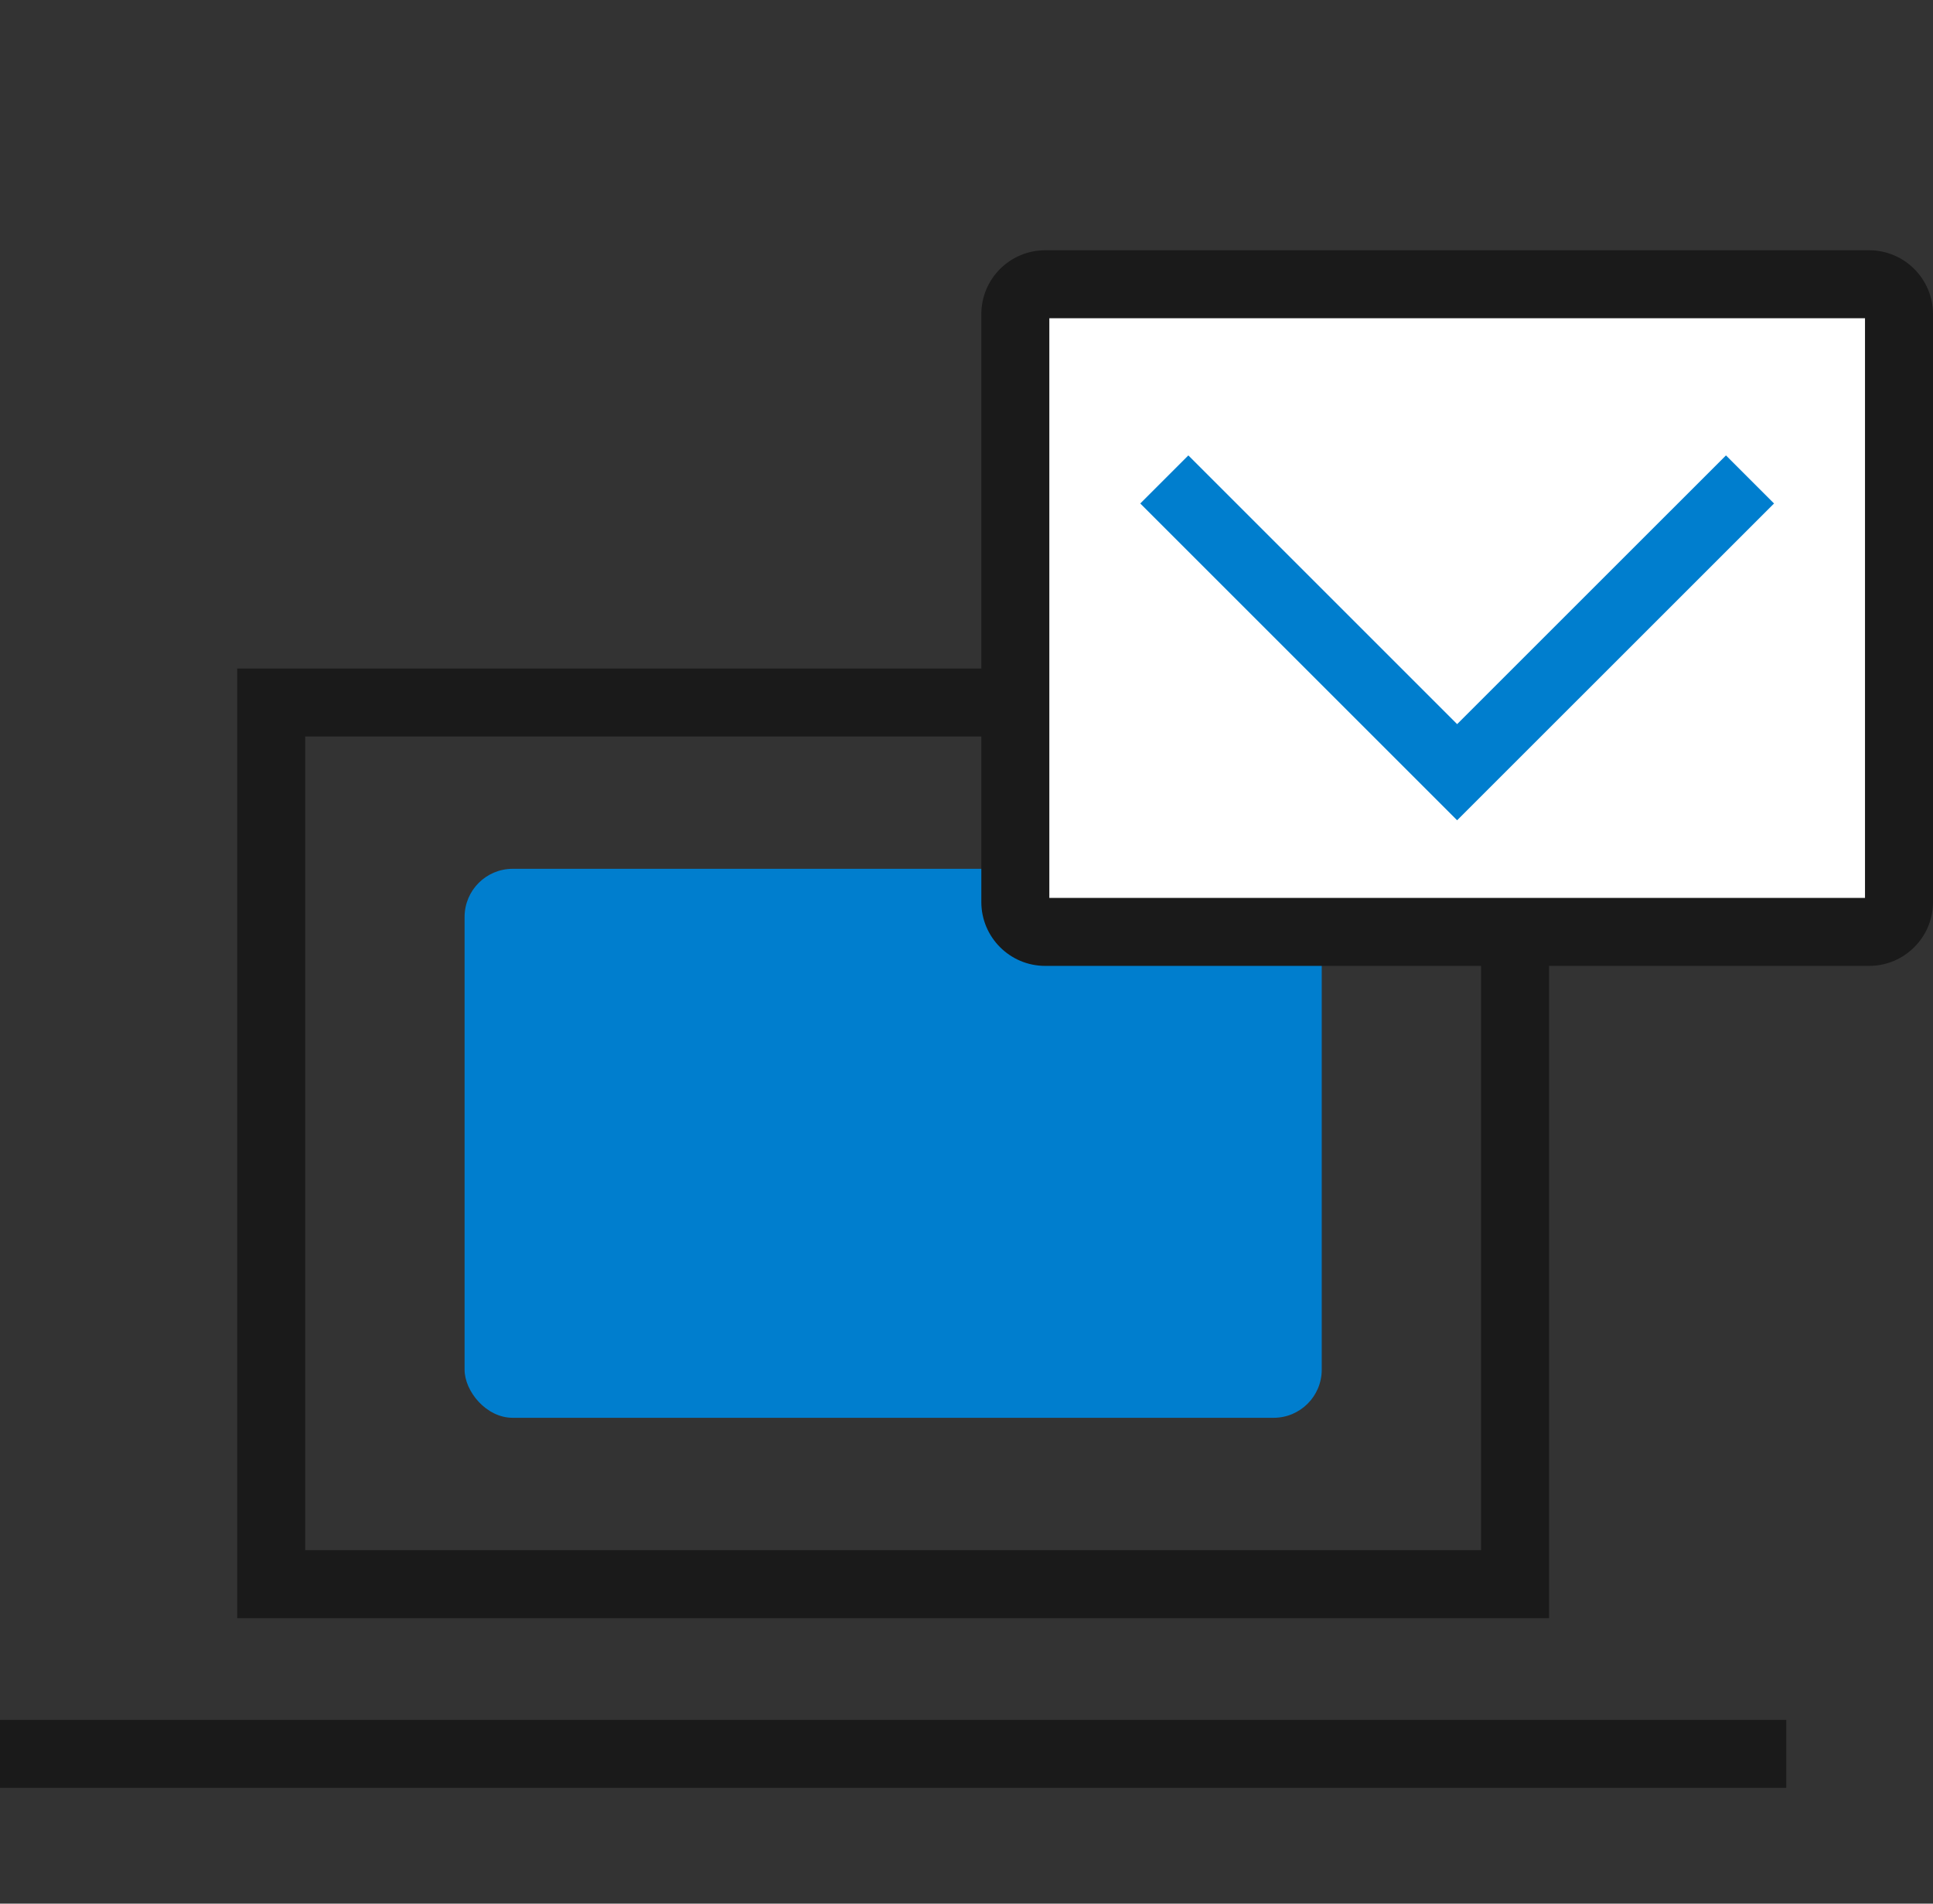
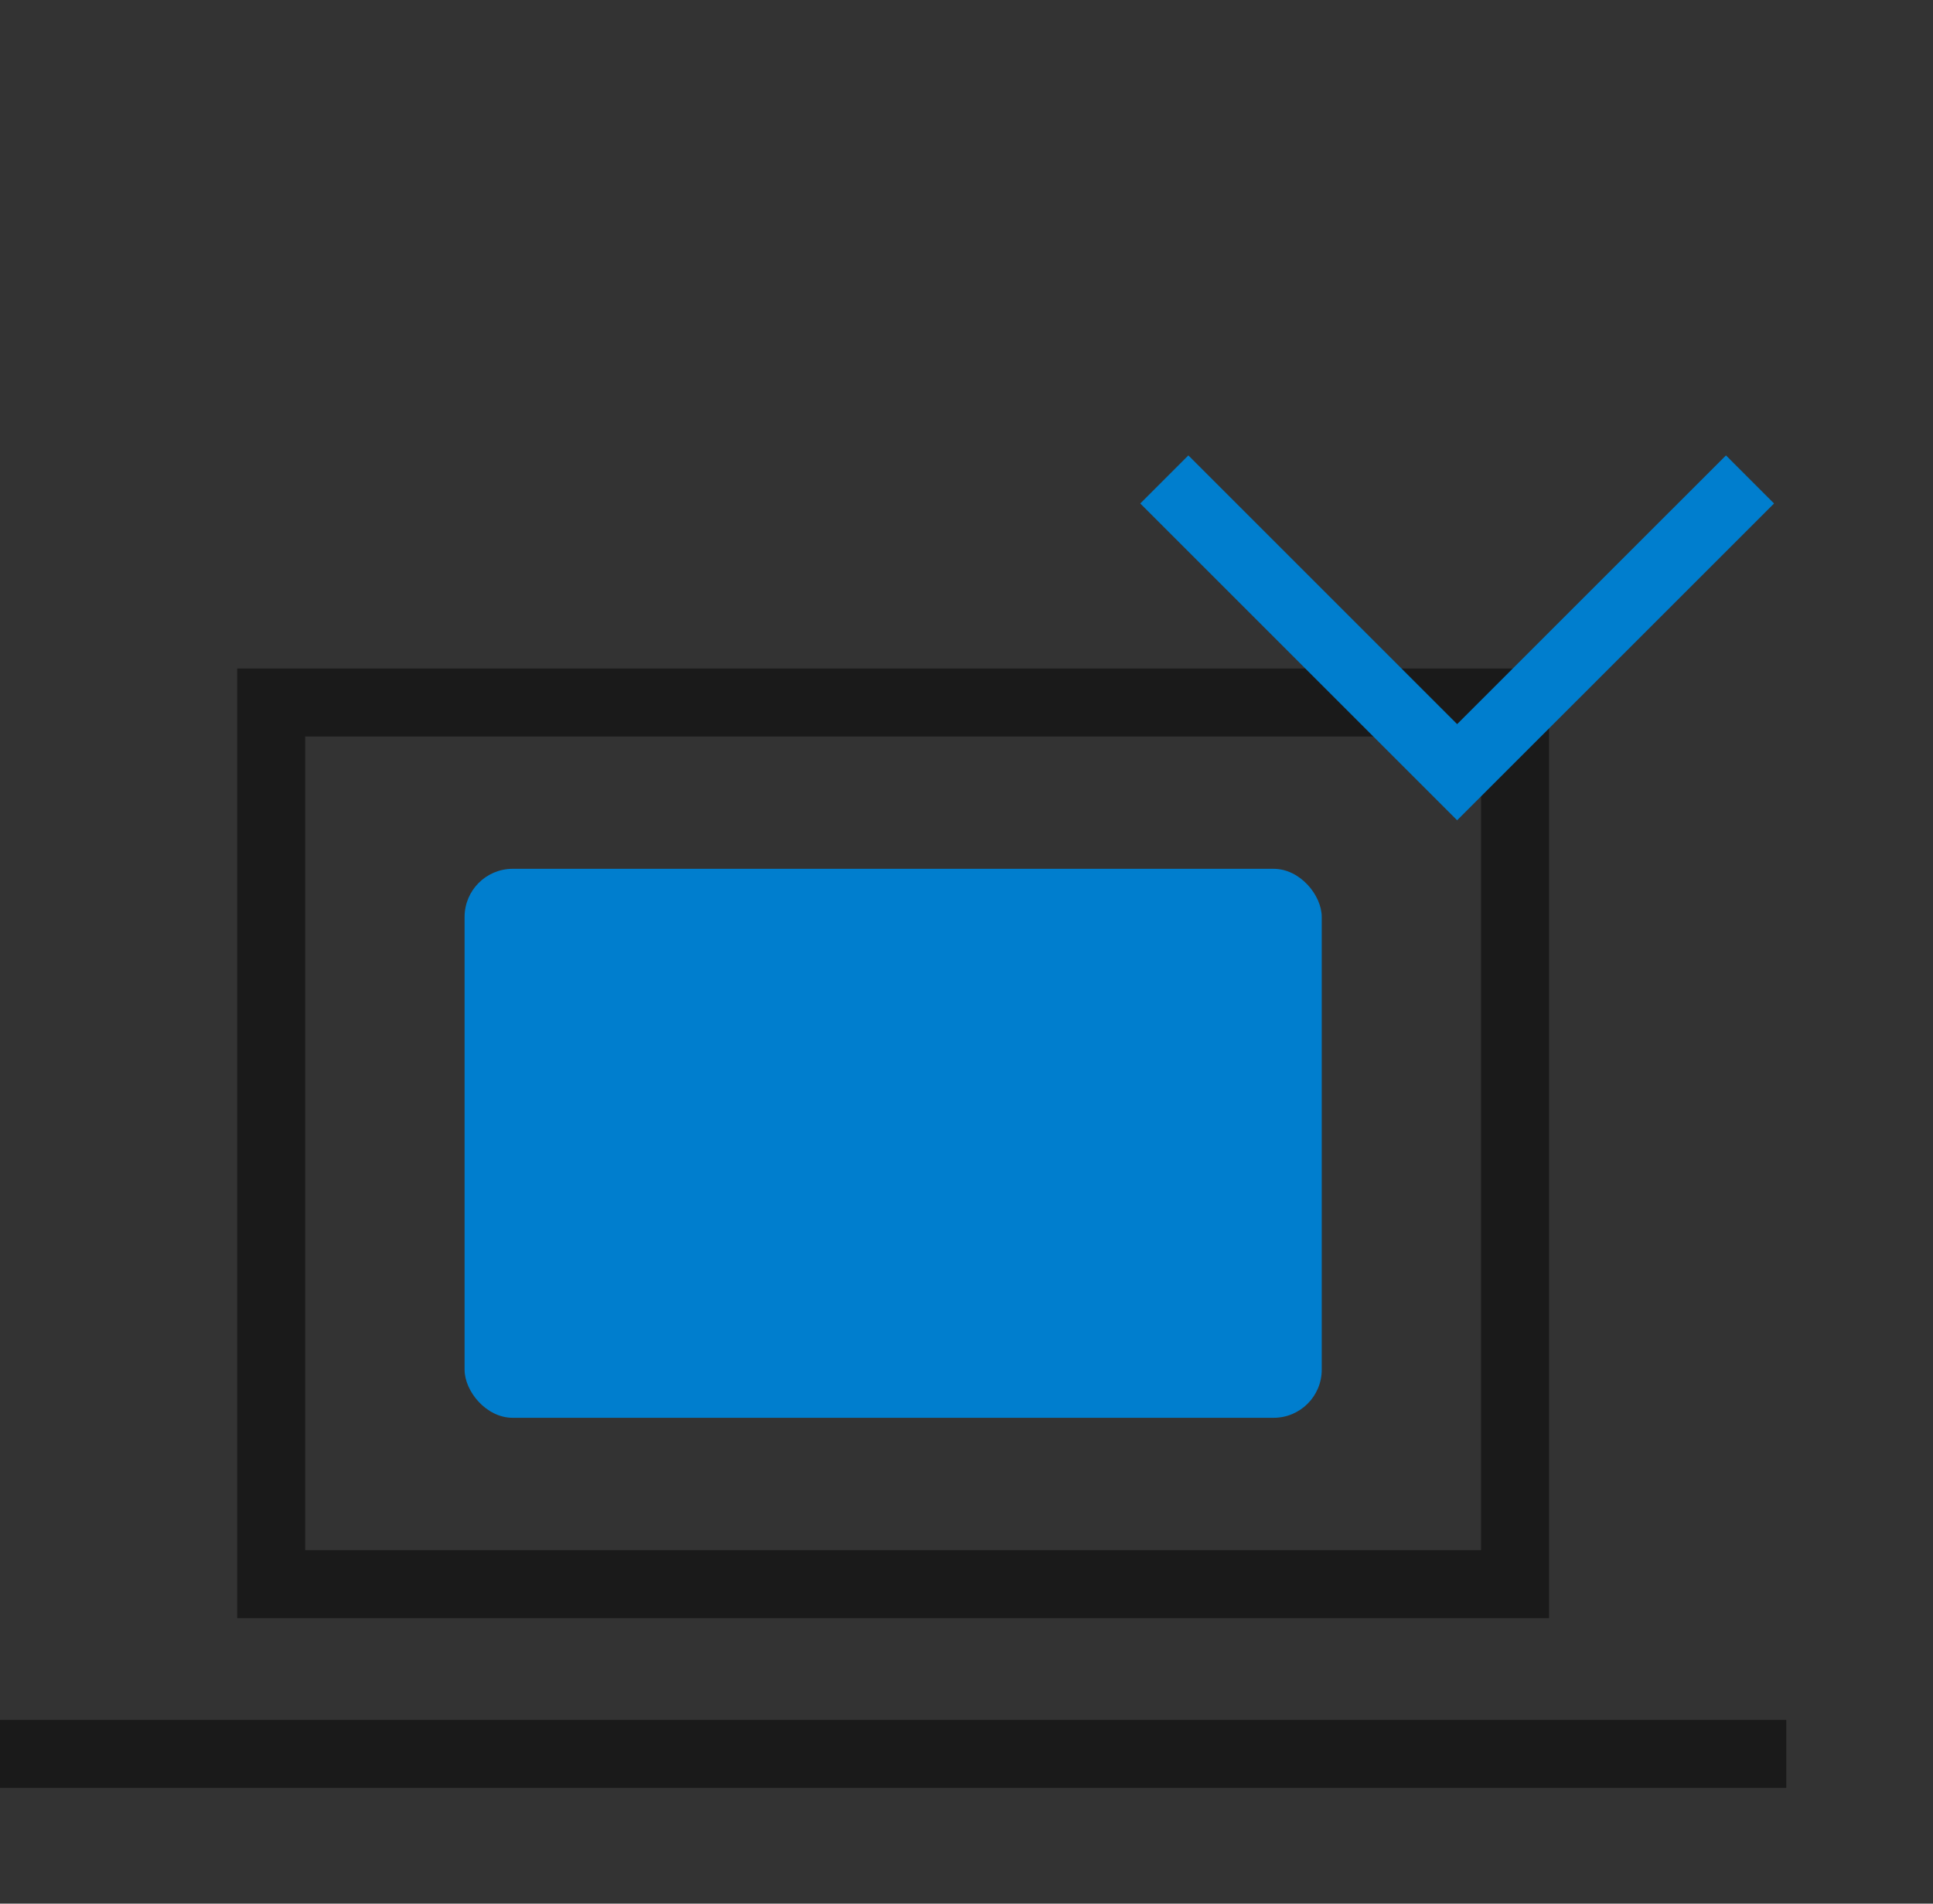
<svg xmlns="http://www.w3.org/2000/svg" id="b" width="28.426" height="28" viewBox="0 0 28.426 28">
  <rect x="0" y="0" width="28.426" height="28" fill="#333333" stroke="none" />
  <g id="c">
    <g>
      <g>
        <path d="M21.78,10.833v11.968H4.488V10.833H21.78m1-1H3.488v13.968H22.78V9.833h0Z" fill="#1a1a1a" />
        <line x1="0" y1="25.797" x2="26.268" y2="25.797" fill="none" stroke="#1a1a1a" stroke-miterlimit="10" />
        <rect x="6.832" y="12.779" width="12.605" height="8.075" rx=".708" ry=".708" fill="#007ece" />
      </g>
      <g>
        <g>
-           <rect x="14.931" y="4.181" width="12.995" height="9.525" rx=".44" ry=".44" fill="#fff" />
-           <path d="M27.426,4.681V13.207H15.431V4.681h11.995m.06-1H15.371c-.519,0-.94,.421-.94,.94V13.267c0,.519,.421,.94,.94,.94h12.115c.519,0,.94-.421,.94-.94V4.621c0-.519-.421-.94-.94-.94h0Z" fill="#1a1a1a" />
-         </g>
+           </g>
        <polyline points="25.735 7.052 21.428 11.358 17.122 7.052" fill="none" stroke="#007ece" stroke-miterlimit="10" />
      </g>
    </g>
    <rect width="28" height="28" fill="none" />
  </g>
</svg>